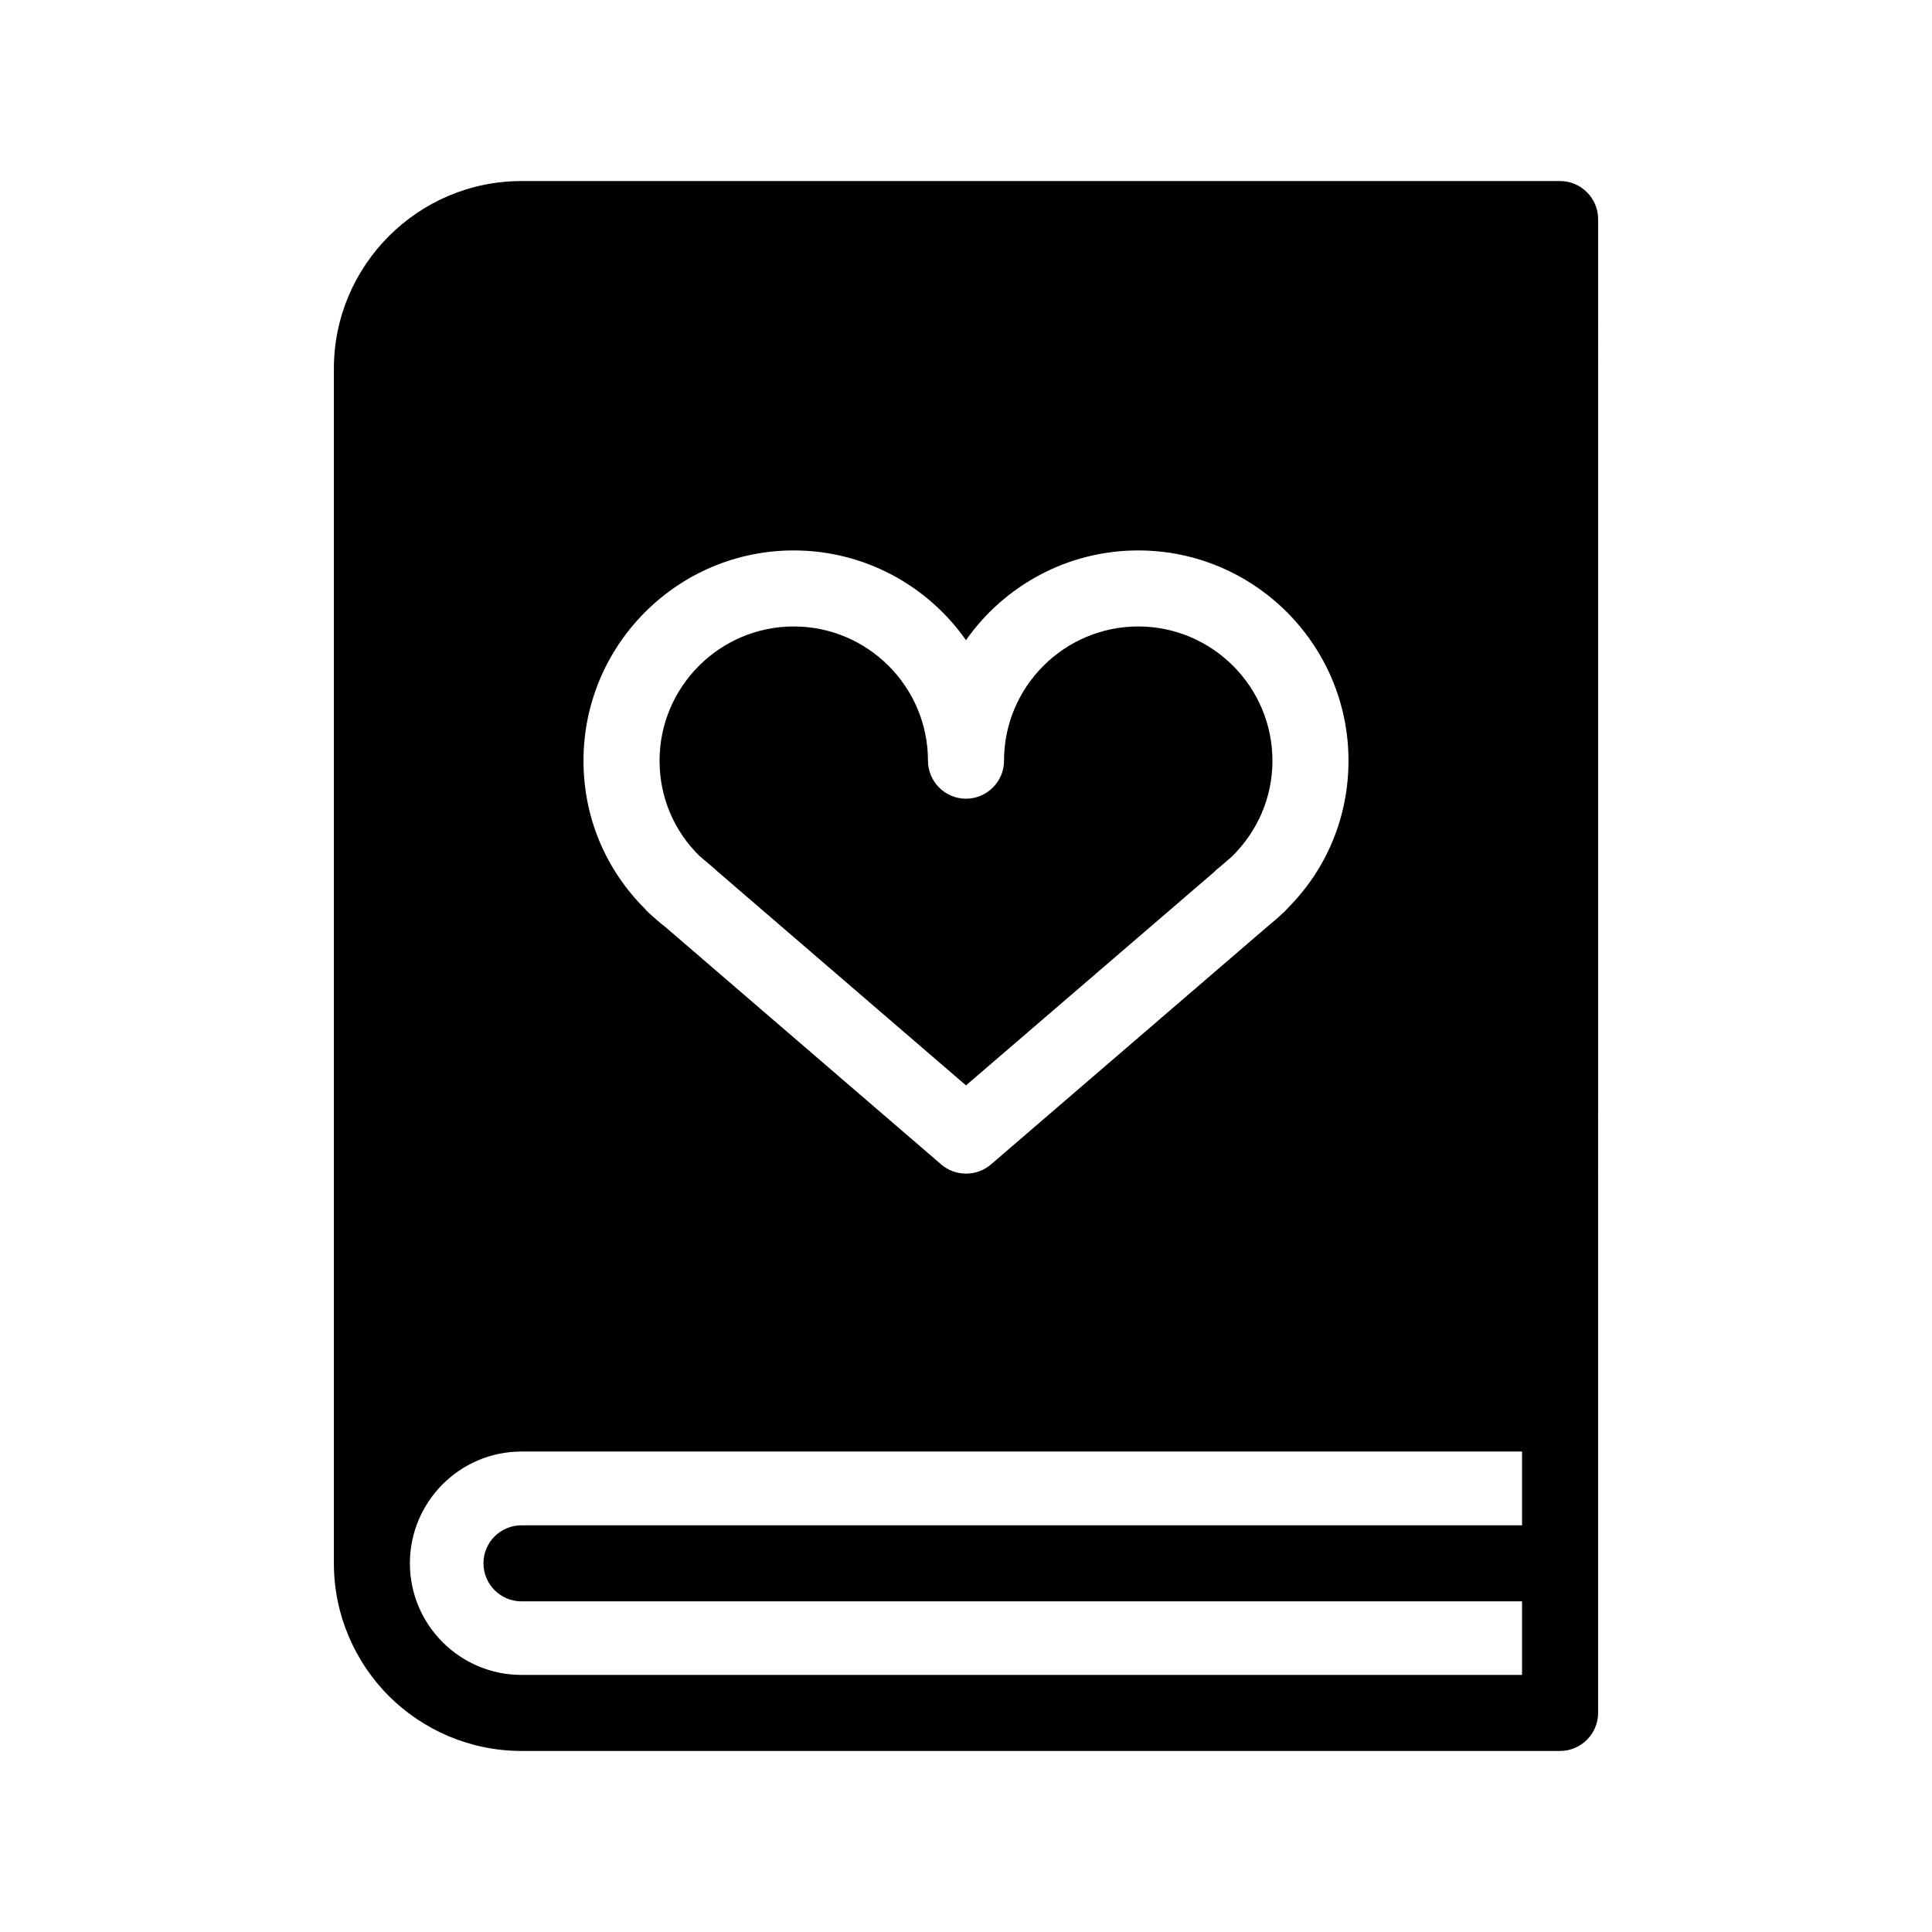
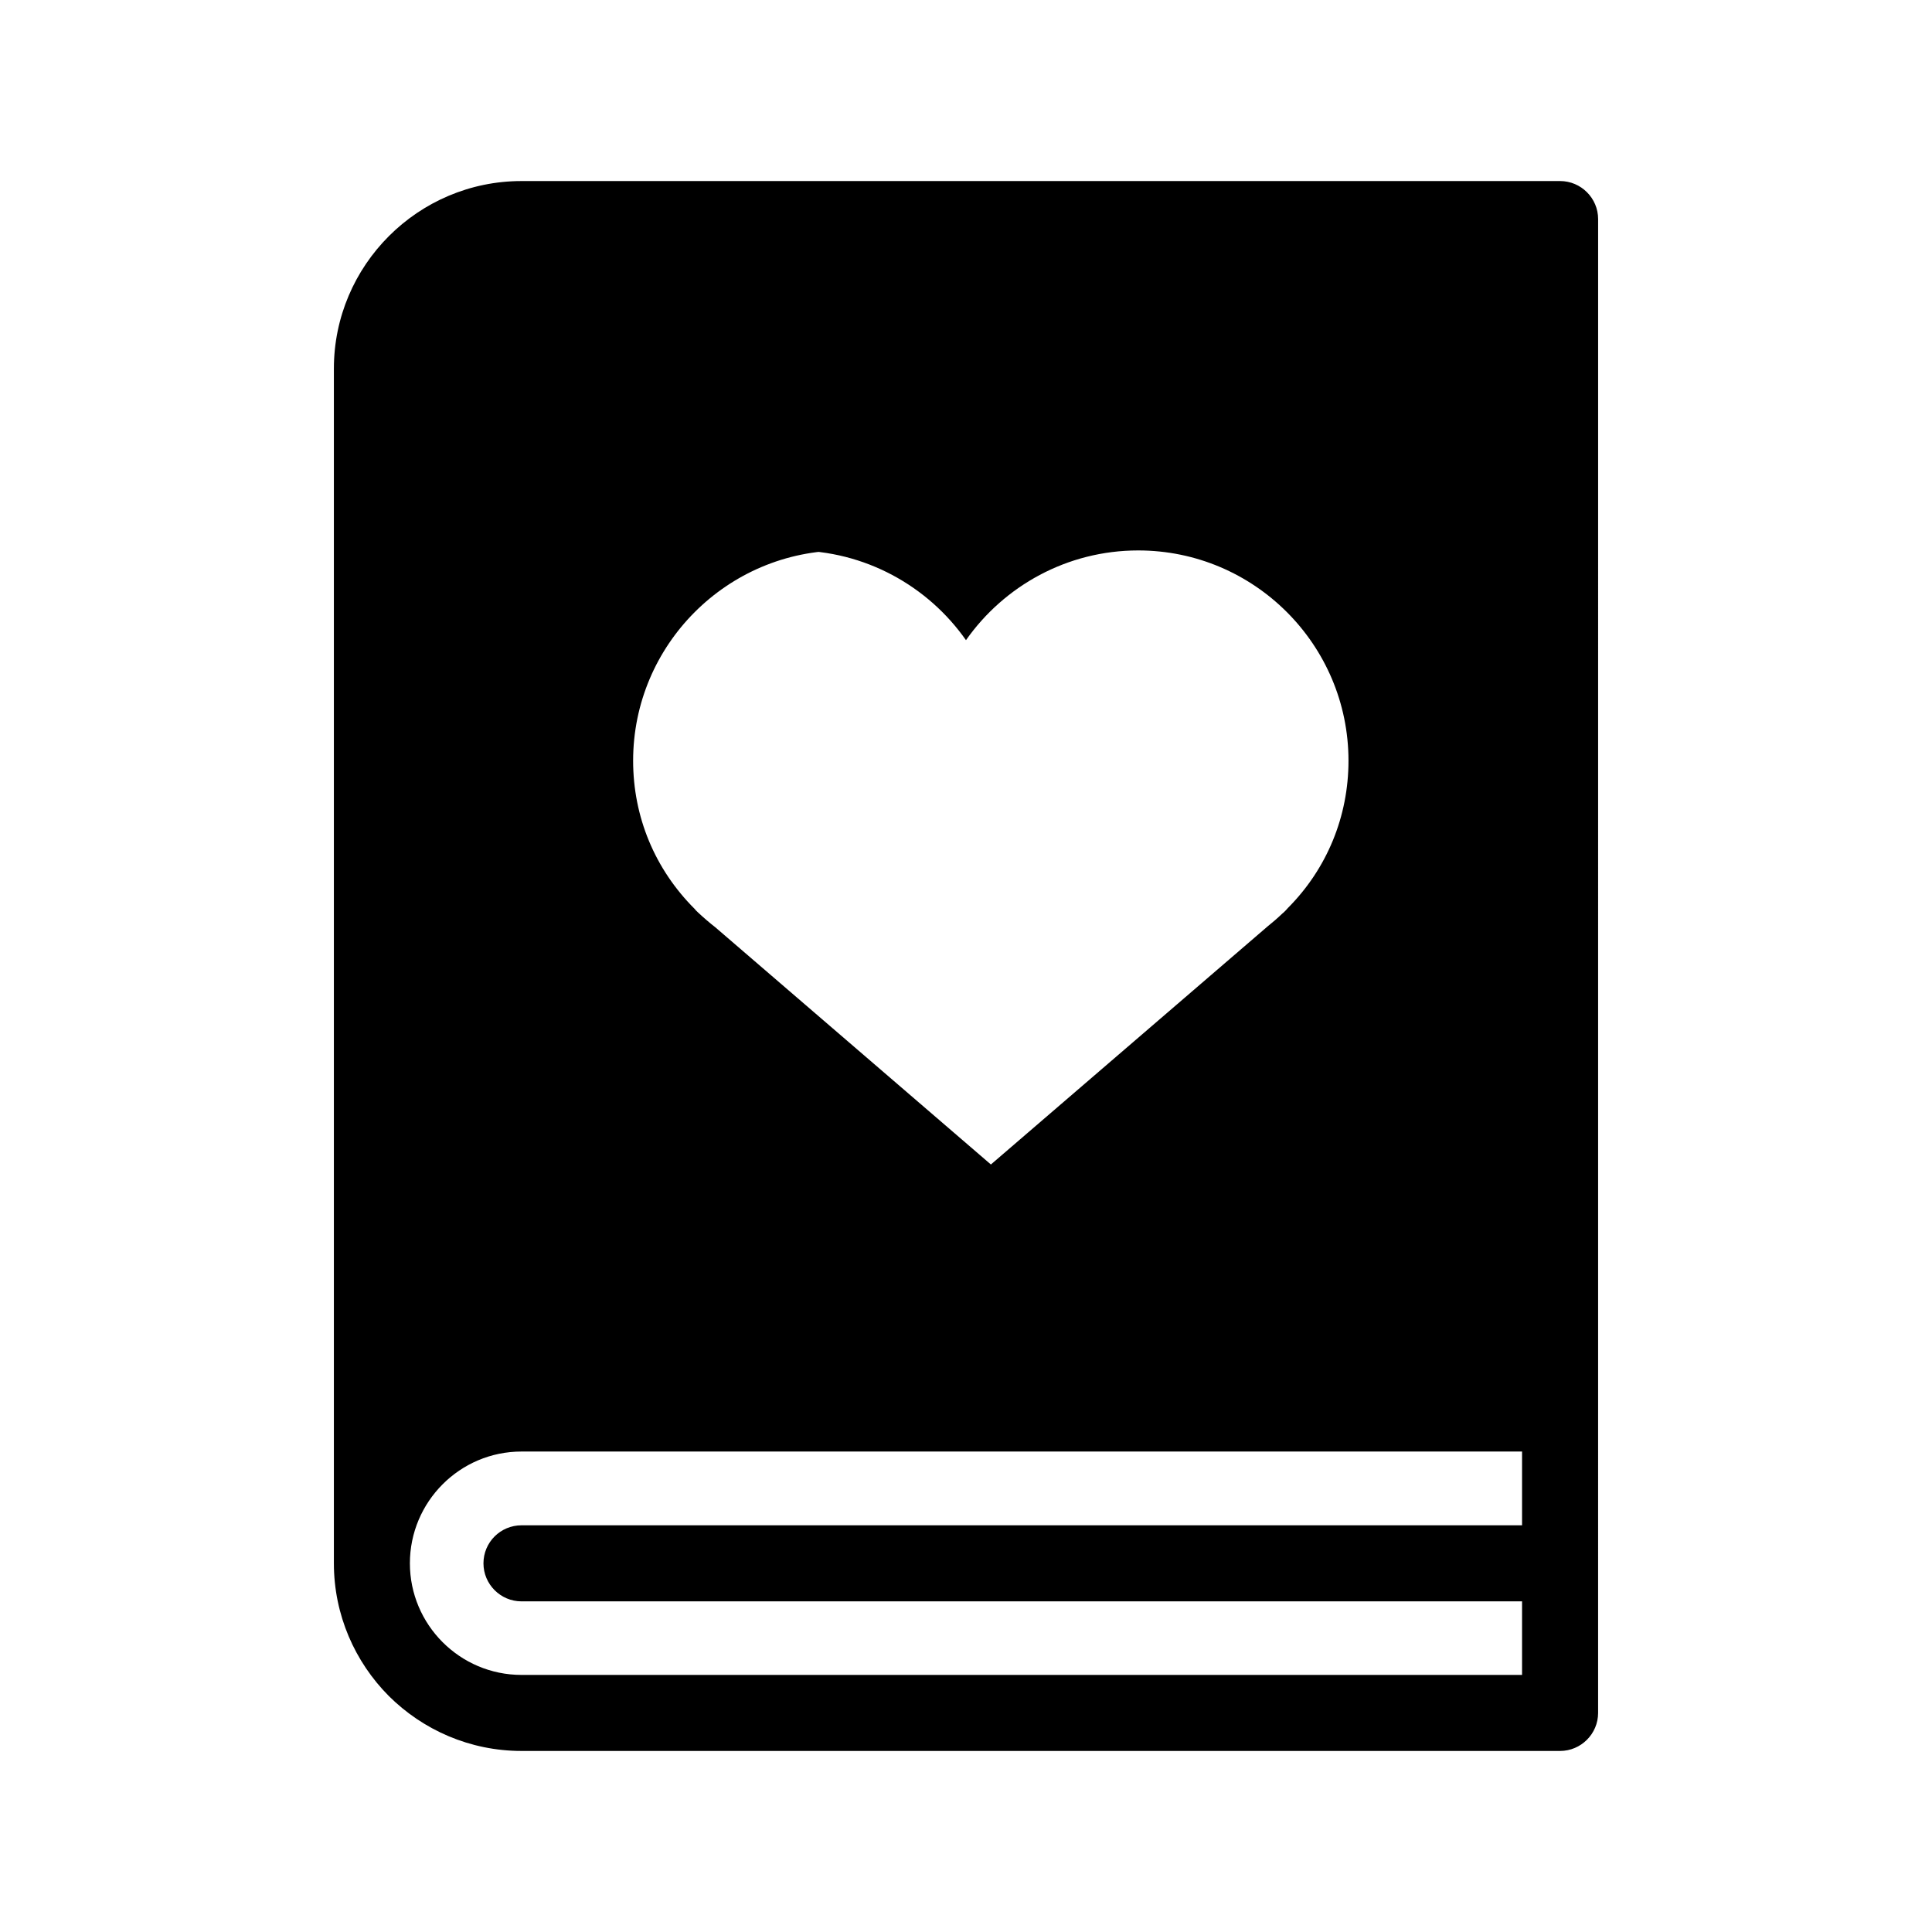
<svg xmlns="http://www.w3.org/2000/svg" fill="#000000" width="800px" height="800px" version="1.1" viewBox="144 144 512 512">
  <g>
-     <path d="m557.44 191.98h-275.23c-27.406 0-49.727 22.32-49.727 49.727v316.59c0 13.703 5.594 26.148 14.559 35.164 9.02 8.969 21.461 14.559 35.164 14.559h275.23c5.543 0 10.078-4.535 10.078-10.078l0.004-395.89c0-5.539-4.535-10.074-10.078-10.074zm-203.09 97.891c18.844 0 35.57 9.422 45.645 23.781 10.078-14.359 26.801-23.781 45.645-23.781 30.73 0 55.723 24.988 55.723 55.723 0 14.762-5.691 28.617-16.07 39.047-0.352 0.402-0.707 0.805-1.109 1.16l-0.352 0.301c-1.309 1.258-2.621 2.367-3.93 3.426l-73.305 63.074c-1.914 1.613-4.231 2.418-6.602 2.418-2.316 0-4.684-0.805-6.551-2.418l-73.047-62.875c-1.562-1.211-3.125-2.57-4.637-3.981-0.25-0.25-0.555-0.504-0.754-0.805-10.629-10.578-16.375-24.484-16.375-39.348 0-30.734 24.988-55.723 55.719-55.723zm193.01 258.35h-265.16c-5.543 0-10.078 4.484-10.078 10.078 0 5.543 4.535 10.078 10.078 10.078h265.16v19.496l-265.16-0.004c-16.324 0-29.574-13.301-29.574-29.574 0-16.324 13.25-29.625 29.574-29.625h265.16z" />
-     <path d="m481.21 345.59c0 9.621-3.828 18.641-10.832 25.492l-3.223 2.769c-0.102 0.051-0.152 0.102-0.203 0.152-0.402 0.301-0.805 0.656-1.16 1.059l-65.793 56.578-65.898-56.727c-0.25-0.25-0.504-0.453-0.754-0.707l-3.93-3.324c-6.852-6.699-10.629-15.668-10.629-25.293 0-19.598 15.973-35.57 35.57-35.57 19.594 0.004 35.562 15.973 35.562 35.57 0 5.543 4.535 10.078 10.078 10.078s10.078-4.535 10.078-10.078c0-19.598 15.973-35.57 35.57-35.57 19.594 0.004 35.562 15.973 35.562 35.57z" />
+     <path d="m557.44 191.98h-275.23c-27.406 0-49.727 22.32-49.727 49.727v316.59c0 13.703 5.594 26.148 14.559 35.164 9.02 8.969 21.461 14.559 35.164 14.559h275.23c5.543 0 10.078-4.535 10.078-10.078l0.004-395.89c0-5.539-4.535-10.074-10.078-10.074zm-203.09 97.891c18.844 0 35.57 9.422 45.645 23.781 10.078-14.359 26.801-23.781 45.645-23.781 30.73 0 55.723 24.988 55.723 55.723 0 14.762-5.691 28.617-16.07 39.047-0.352 0.402-0.707 0.805-1.109 1.16l-0.352 0.301c-1.309 1.258-2.621 2.367-3.93 3.426l-73.305 63.074l-73.047-62.875c-1.562-1.211-3.125-2.57-4.637-3.981-0.25-0.25-0.555-0.504-0.754-0.805-10.629-10.578-16.375-24.484-16.375-39.348 0-30.734 24.988-55.723 55.719-55.723zm193.01 258.35h-265.16c-5.543 0-10.078 4.484-10.078 10.078 0 5.543 4.535 10.078 10.078 10.078h265.16v19.496l-265.16-0.004c-16.324 0-29.574-13.301-29.574-29.574 0-16.324 13.25-29.625 29.574-29.625h265.16z" />
  </g>
</svg>